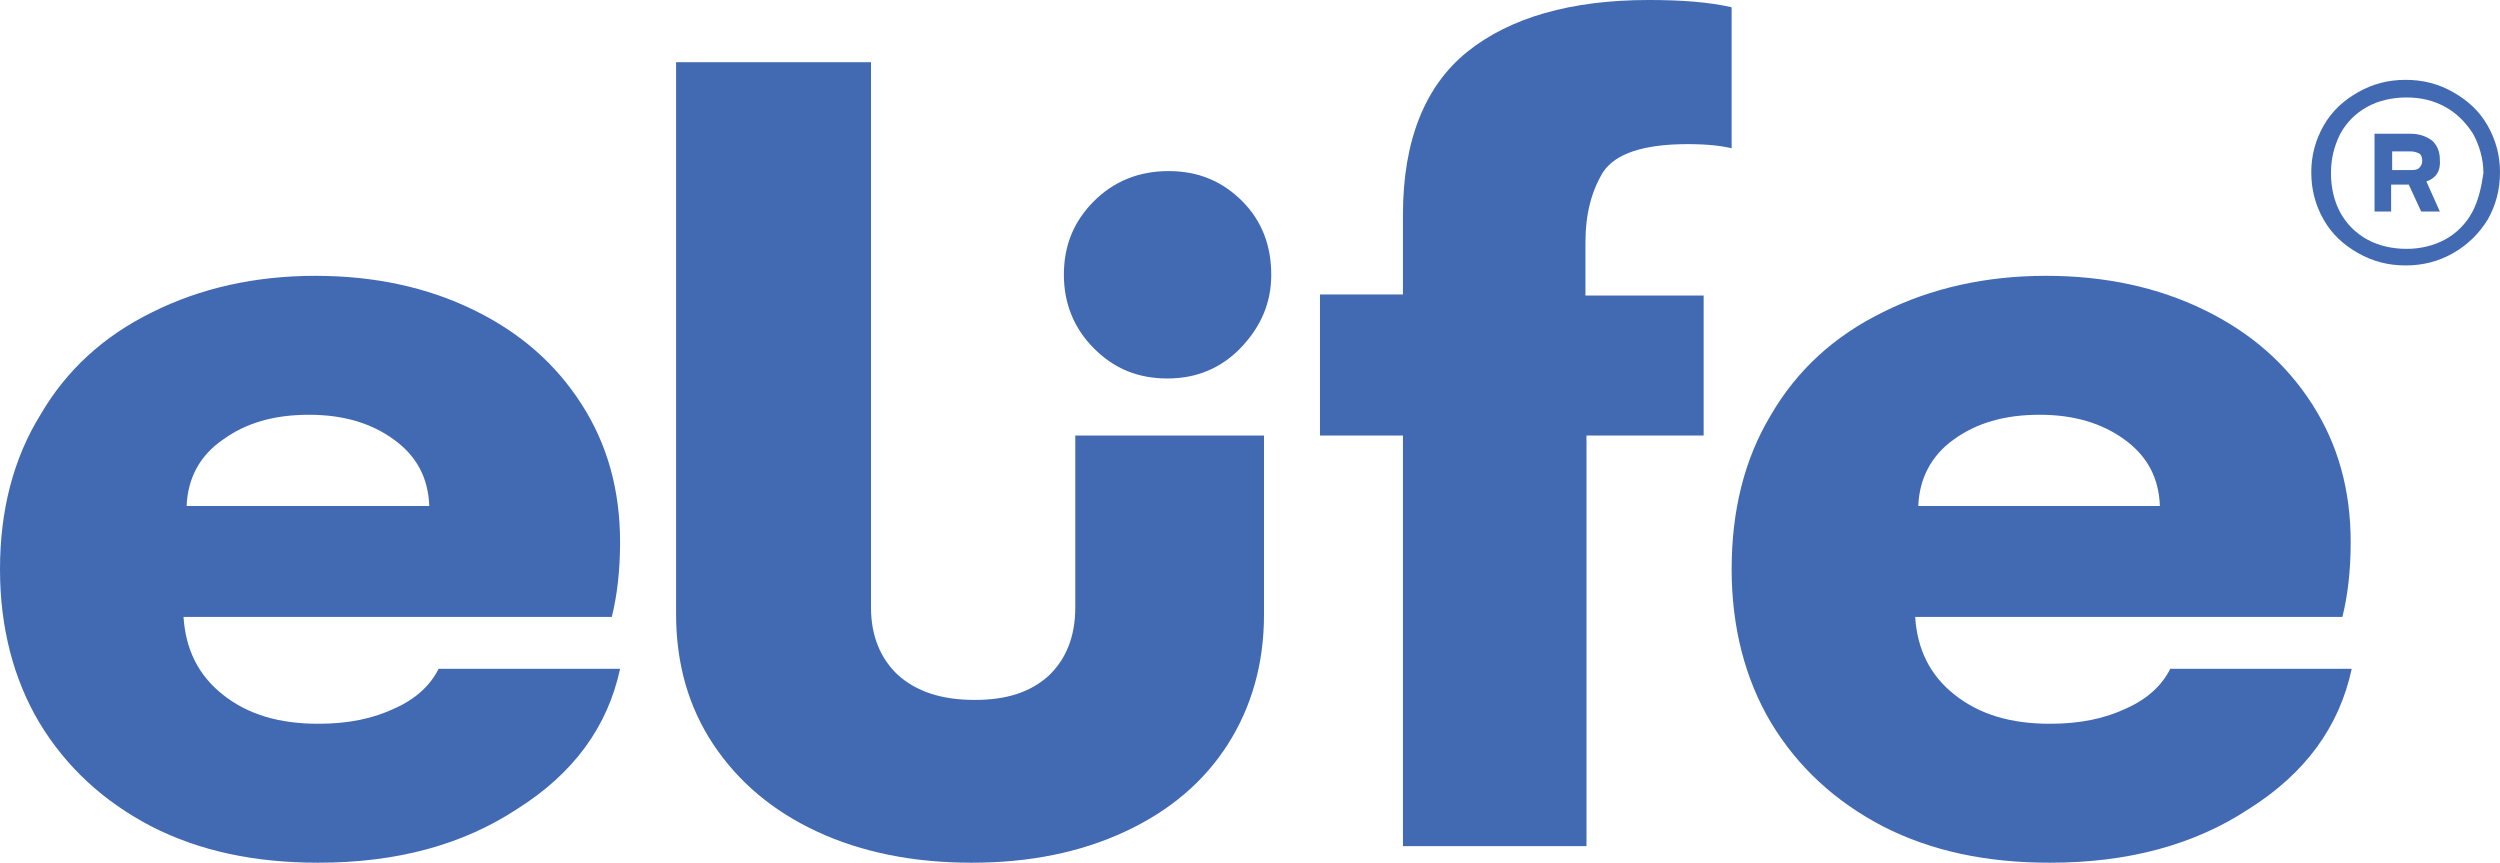
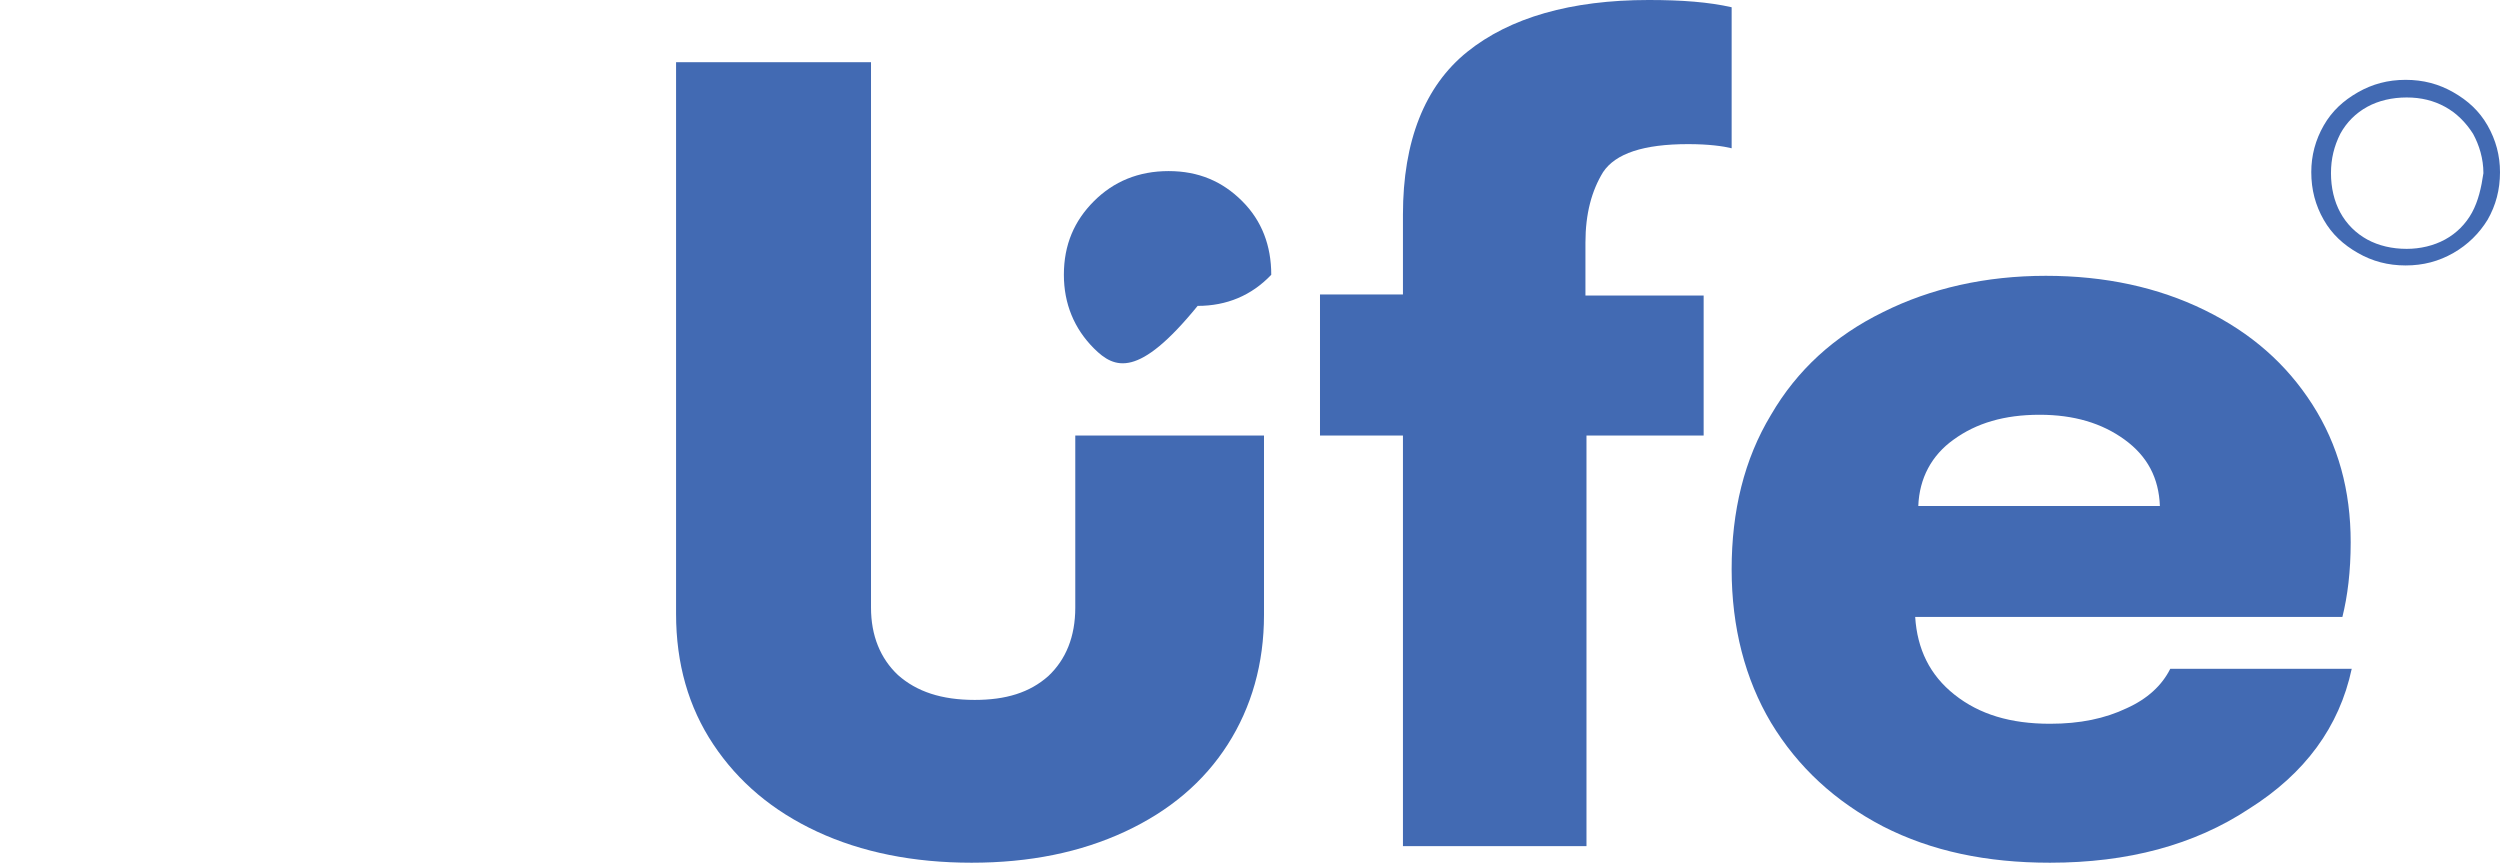
<svg xmlns="http://www.w3.org/2000/svg" version="1.1" id="Camada_1" x="0px" y="0px" viewBox="0 0 241.1 83.2" style="enable-background:new 0 0 241.1 83.2;" xml:space="preserve">
  <style type="text/css">
	.st0{fill:#426AB3;}
</style>
  <g>
    <g>
      <path class="st0" d="M65.2,6v53.2c0,4.8,1.2,9,3.6,12.6c2.4,3.6,5.7,6.4,10,8.4c4.3,2,9.3,3,14.9,3c5.6,0,10.5-1,14.8-3    c4.3-2,7.6-4.8,9.9-8.4c2.3-3.6,3.5-7.8,3.5-12.5V42h-18.2v16.6c0,2.8-0.9,5-2.6,6.6c-1.8,1.6-4.1,2.3-7.1,2.3    c-3.2,0-5.6-0.8-7.4-2.4c-1.7-1.6-2.6-3.8-2.6-6.5V21.6V6H65.2z" />
    </g>
-     <path class="st0" d="M42.3,64.5c-0.8,1.6-2.2,2.9-4.2,3.8c-2.1,1-4.5,1.5-7.4,1.5c-3.8,0-6.8-0.9-9.2-2.8c-2.4-1.9-3.6-4.4-3.8-7.5   H59c0.5-2,0.8-4.4,0.8-7.2c0-5-1.2-9.4-3.7-13.3c-2.5-3.9-5.9-6.9-10.4-9.1c-4.5-2.2-9.6-3.3-15.3-3.3c-5.8,0-11.1,1.2-15.7,3.5   c-4.7,2.3-8.3,5.6-10.8,9.9C1.3,44.2,0,49.2,0,54.9c0,5.6,1.3,10.6,3.8,14.8c2.6,4.3,6.2,7.6,10.8,10c4.7,2.4,10,3.5,16.1,3.5   c7.5,0,13.9-1.7,19.2-5.2c5.4-3.4,8.7-7.9,9.9-13.5H42.3z M21.5,42.4c2.2-1.6,4.9-2.4,8.3-2.4c3.3,0,6,0.8,8.2,2.4   c2.2,1.6,3.3,3.7,3.4,6.4H18C18.1,46.1,19.3,43.9,21.5,42.4z" />
-     <path class="st0" d="M105.5,33.6c-1.9-1.9-2.9-4.3-2.9-7.1c0-2.9,1-5.2,2.9-7.1c1.9-1.9,4.3-2.9,7.2-2.9c2.9,0,5.2,1,7.1,2.9   c1.9,1.9,2.8,4.3,2.8,7.1c0,2.7-1,5-2.9,7c-1.9,2-4.3,3-7.1,3C109.8,36.5,107.5,35.6,105.5,33.6z" />
+     <path class="st0" d="M105.5,33.6c-1.9-1.9-2.9-4.3-2.9-7.1c0-2.9,1-5.2,2.9-7.1c1.9-1.9,4.3-2.9,7.2-2.9c2.9,0,5.2,1,7.1,2.9   c1.9,1.9,2.8,4.3,2.8,7.1c-1.9,2-4.3,3-7.1,3C109.8,36.5,107.5,35.6,105.5,33.6z" />
    <g>
      <path class="st0" d="M154.6,16.6c-1.1,1.8-1.7,4-1.7,6.8v5.1h11.4V42H153v39.6h-17.7V42h-8V28.4h8v-7.7c0-7.1,2.1-12.4,6.2-15.7    c4.1-3.3,10-5,17.5-5c3.2,0,5.8,0.2,8,0.7v13.6c-0.8-0.2-2.2-0.4-4.2-0.4C158.5,13.9,155.8,14.8,154.6,16.6z" />
    </g>
    <path class="st0" d="M209.3,64.5c-0.8,1.6-2.2,2.9-4.2,3.8c-2.1,1-4.5,1.5-7.4,1.5c-3.8,0-6.8-0.9-9.2-2.8   c-2.4-1.9-3.6-4.4-3.8-7.5h41.2c0.5-2,0.8-4.4,0.8-7.2c0-5-1.2-9.4-3.7-13.3c-2.5-3.9-5.9-6.9-10.4-9.1c-4.5-2.2-9.6-3.3-15.3-3.3   c-5.8,0-11.1,1.2-15.7,3.5c-4.7,2.3-8.3,5.6-10.8,9.9c-2.6,4.3-3.8,9.3-3.8,14.9c0,5.6,1.3,10.6,3.8,14.8c2.6,4.3,6.2,7.6,10.8,10   c4.7,2.4,10,3.5,16.1,3.5c7.5,0,13.9-1.7,19.2-5.2c5.4-3.4,8.7-7.9,9.9-13.5H209.3z M188.4,42.4c2.2-1.6,4.9-2.4,8.3-2.4   c3.3,0,6,0.8,8.2,2.4c2.2,1.6,3.3,3.7,3.4,6.4H185C185.1,46.1,186.3,43.9,188.4,42.4z" />
    <path class="st0" d="M239.9,12.1c-0.8-1.4-1.9-2.4-3.3-3.2c-1.4-0.8-2.9-1.2-4.6-1.2c-1.7,0-3.2,0.4-4.6,1.2   c-1.4,0.8-2.5,1.8-3.3,3.2c-0.8,1.4-1.2,2.9-1.2,4.5c0,1.7,0.4,3.2,1.2,4.6c0.8,1.4,1.9,2.4,3.3,3.2c1.4,0.8,2.9,1.2,4.6,1.2   c1.7,0,3.2-0.4,4.6-1.2c1.4-0.8,2.5-1.9,3.3-3.2c0.8-1.4,1.2-2.9,1.2-4.6C241.1,15,240.7,13.5,239.9,12.1z M238.4,20.5   c-0.6,1.1-1.5,2-2.6,2.6c-1.1,0.6-2.4,0.9-3.7,0.9c-1.4,0-2.7-0.3-3.8-0.9c-1.1-0.6-2-1.5-2.6-2.6c-0.6-1.1-0.9-2.4-0.9-3.8   c0-1.4,0.3-2.6,0.9-3.8c0.6-1.1,1.5-2,2.6-2.6c1.1-0.6,2.4-0.9,3.8-0.9c1.4,0,2.6,0.3,3.7,0.9c1.1,0.6,2,1.5,2.7,2.6   c0.6,1.1,1,2.4,1,3.8C239.3,18.1,239,19.4,238.4,20.5z" />
-     <path class="st0" d="M235.3,15.4c0-0.7-0.2-1.3-0.7-1.8c-0.5-0.4-1.2-0.7-2.1-0.7H229v7.5h1.6v-2.6h1.7l1.2,2.6h1.8l-1.3-2.9   C234.9,17.2,235.4,16.5,235.3,15.4z M233.3,16.2c-0.2,0.2-0.5,0.2-0.8,0.2h-1.8v-1.8h1.8c0.3,0,0.6,0.1,0.8,0.2   c0.2,0.1,0.3,0.4,0.3,0.7S233.5,16,233.3,16.2z" />
  </g>
</svg>